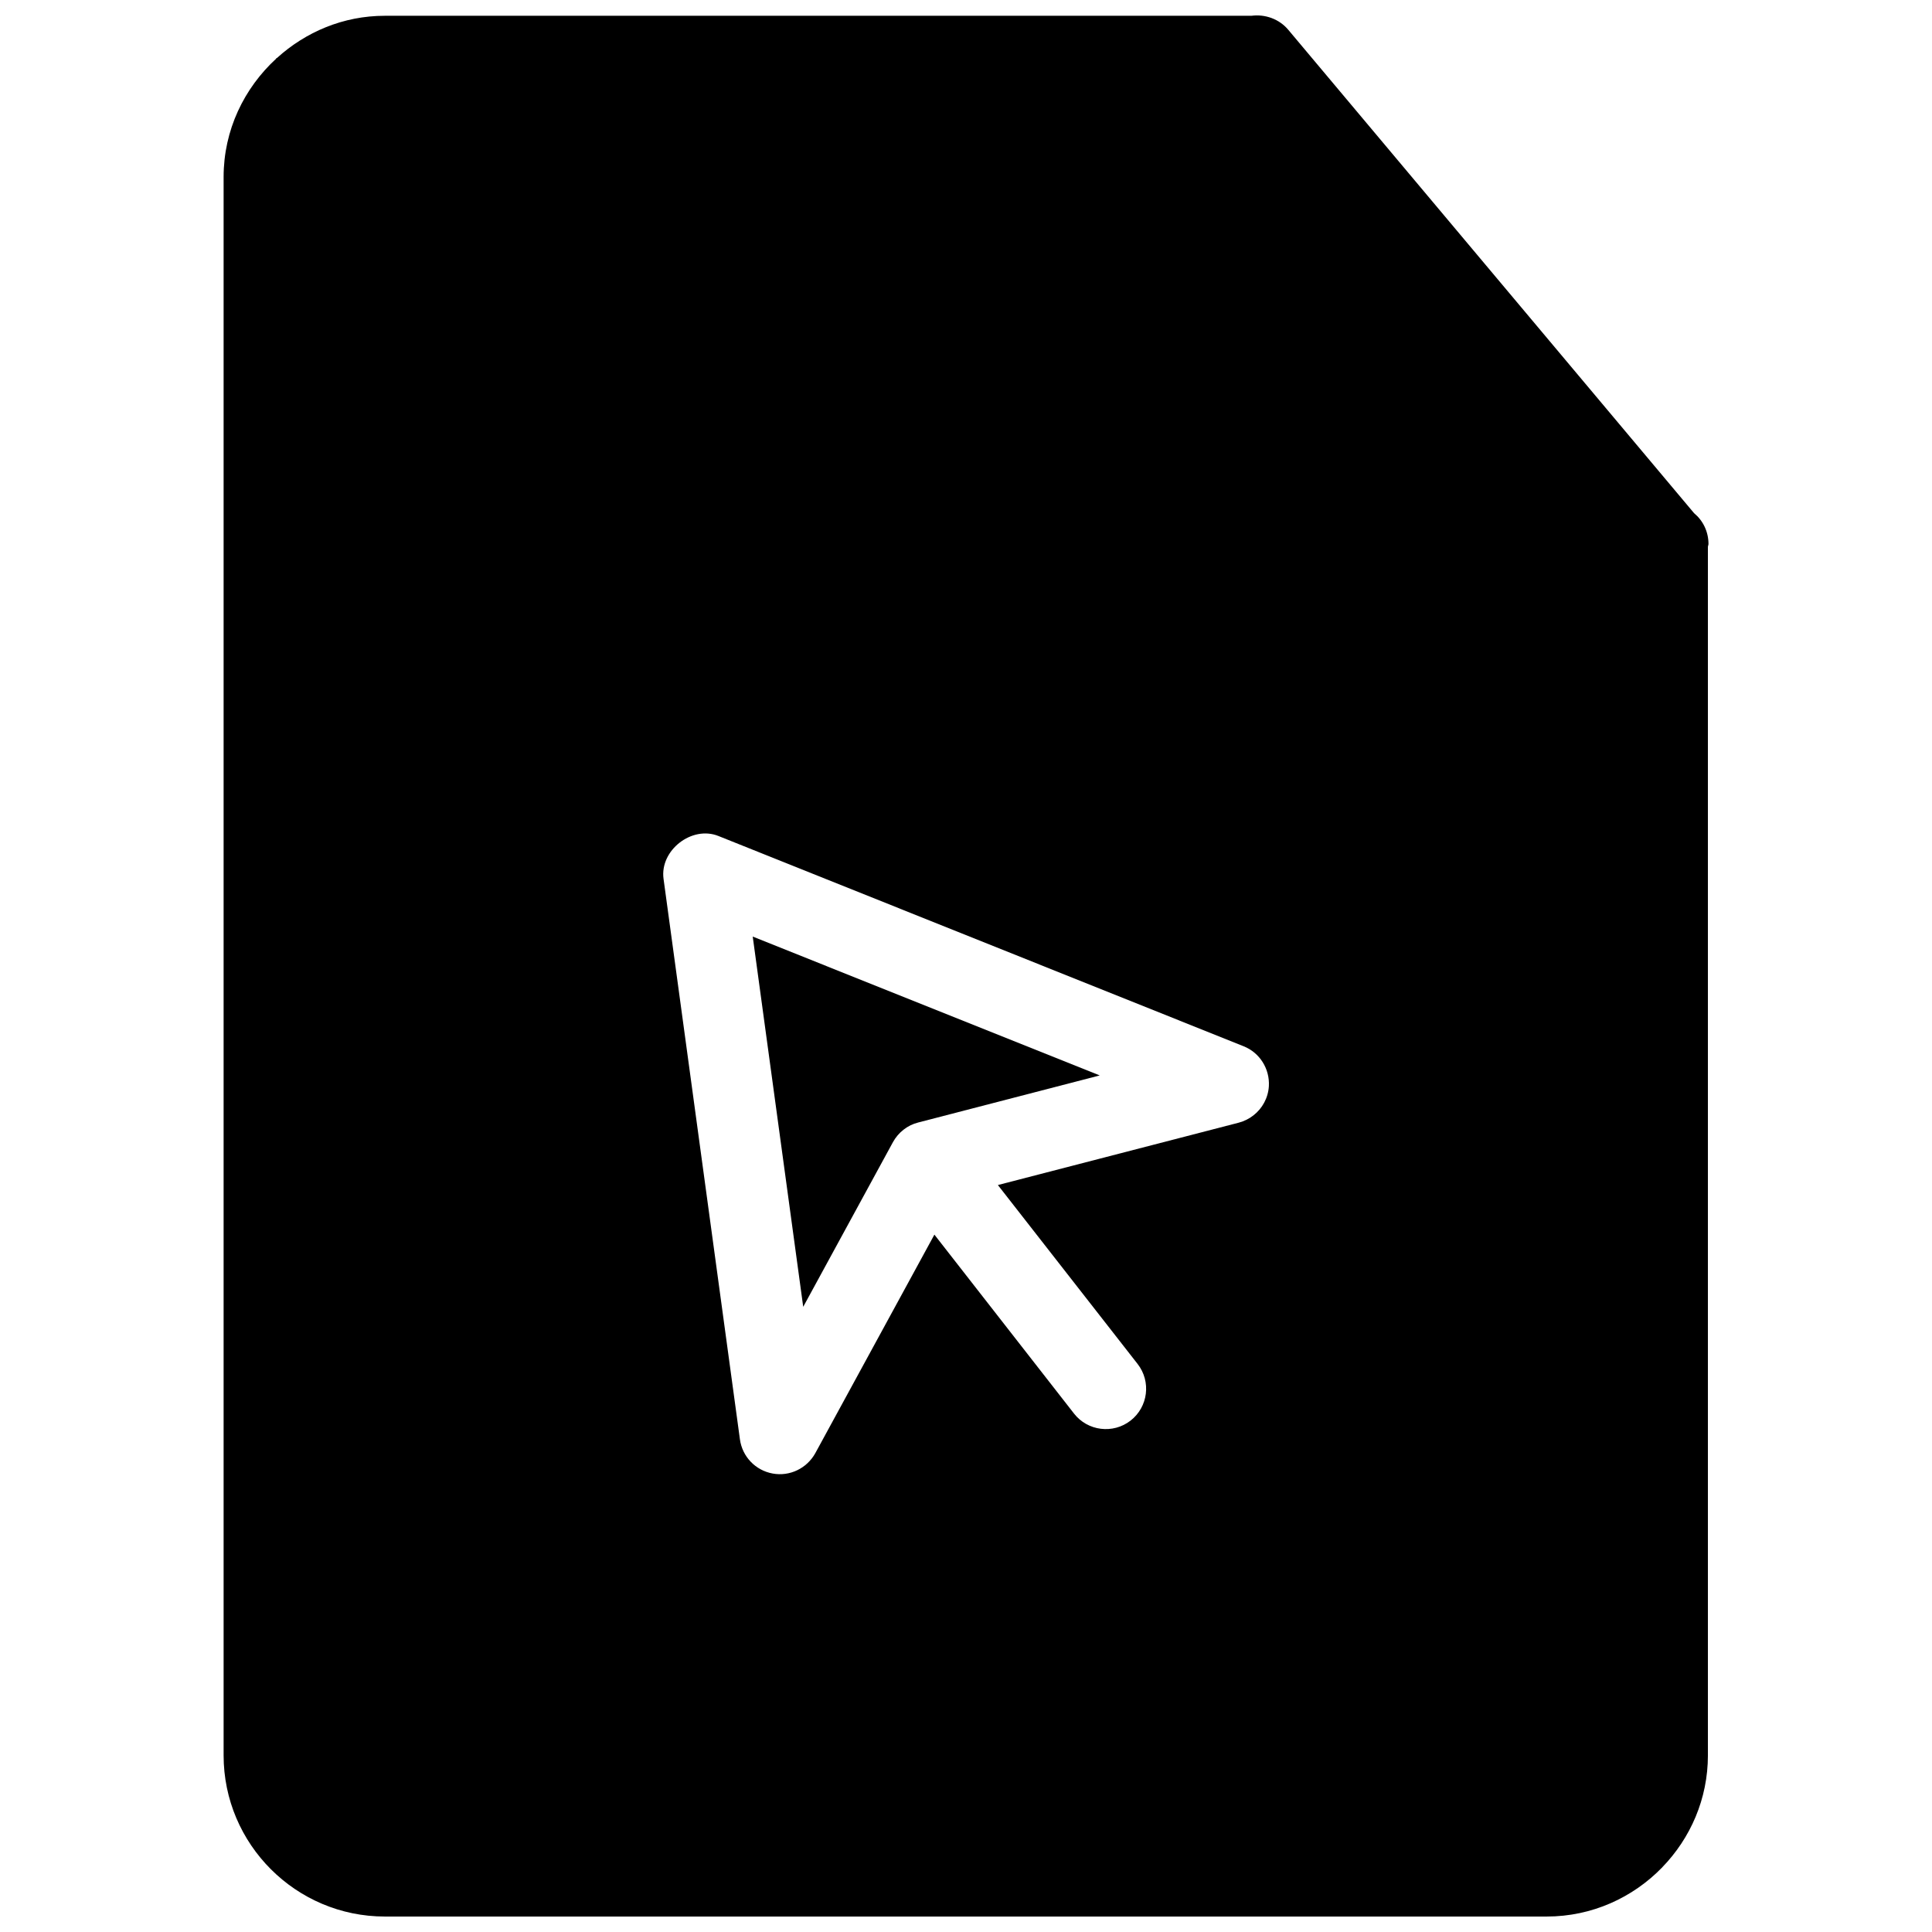
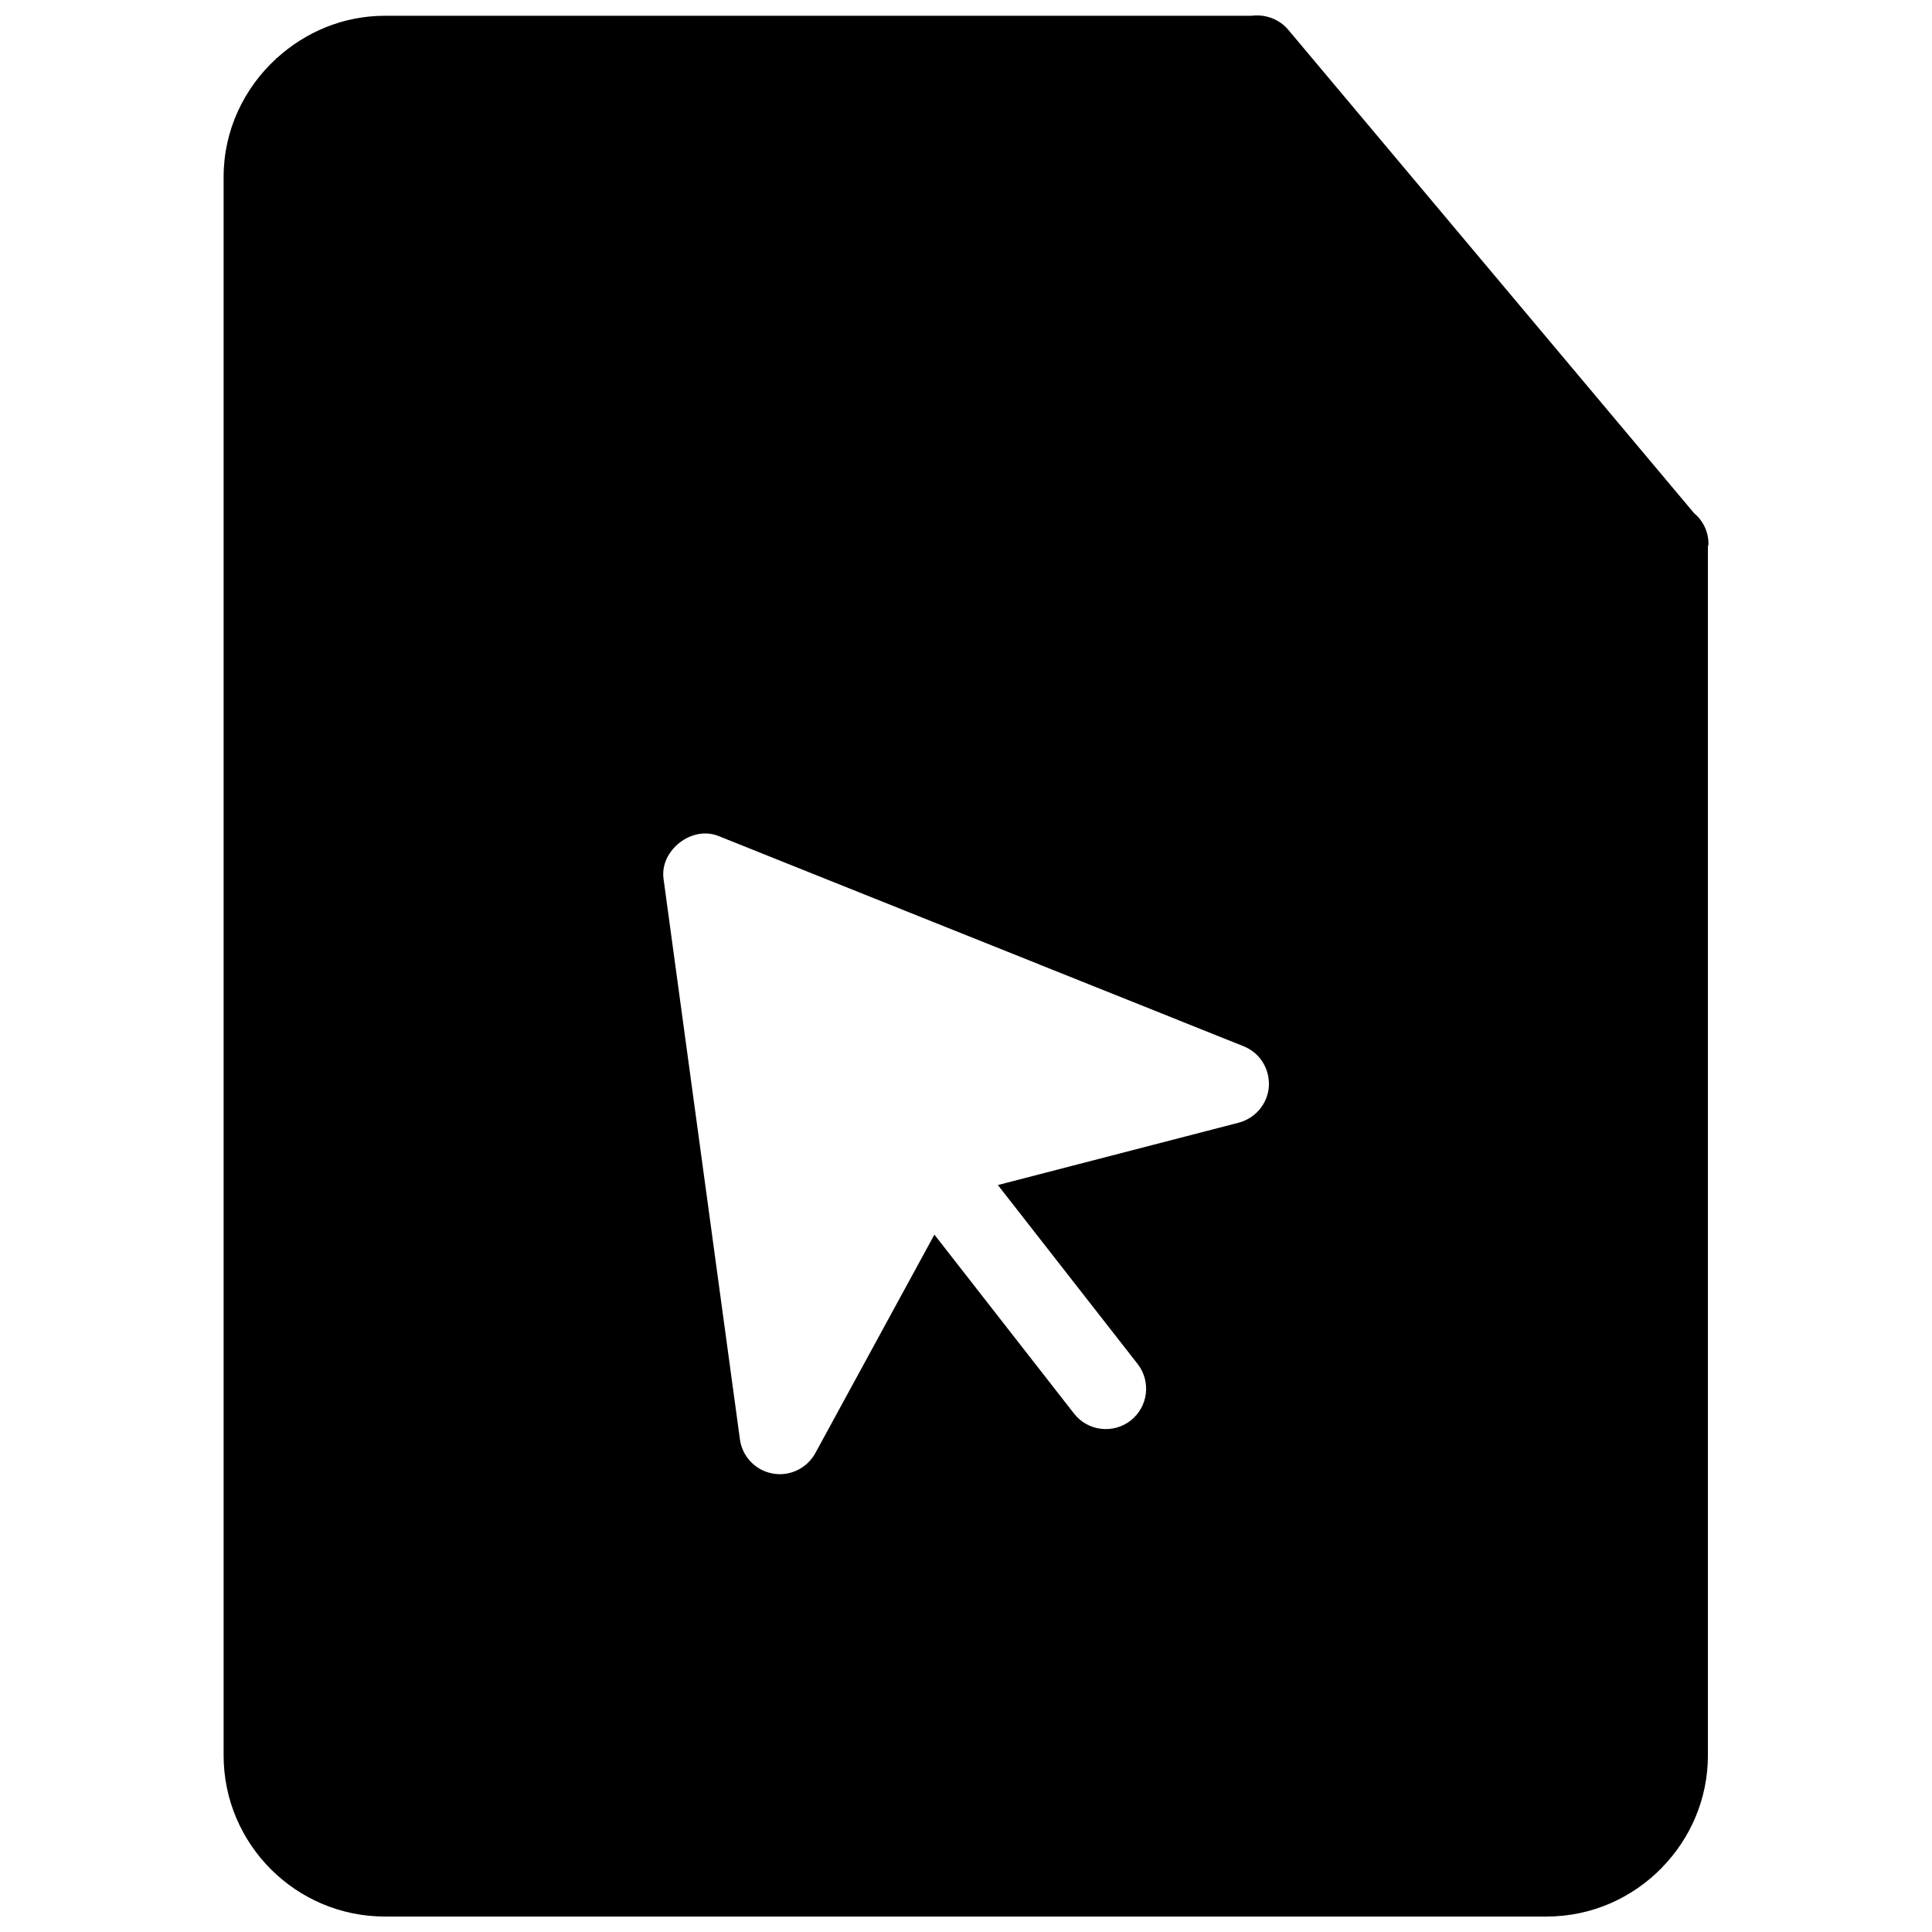
<svg xmlns="http://www.w3.org/2000/svg" width="800px" height="800px" version="1.1" viewBox="144 144 512 512">
  <defs>
    <clipPath id="a">
      <path d="m203 148.09h394v503.81h-394z" />
    </clipPath>
  </defs>
-   <path d="m356.86 490.32 23.781-43.641c0.707-1.281 1.664-2.418 2.801-3.293 1.129-0.898 2.457-1.551 3.891-1.914l48.105-12.473-91.957-36.797z" />
  <g clip-path="url(#a)">
    <path d="m592.96 280.01-107.56-128.12c-2.418-2.871-6.125-4.18-9.766-3.707h-229.66c-11.035 0-21 4.312-28.598 11.203l-0.16 0.004v0.133c-8.516 7.824-13.957 18.941-13.957 31.383v418.28c0 23.539 19.164 42.715 42.723 42.715h307.92c11.992 0 22.824-5.019 30.582-13.008h0.039v-0.051c7.465-7.699 12.09-18.137 12.09-29.652v-320.32c0.031-0.25 0.152-0.465 0.152-0.727-0.008-3.246-1.438-6.168-3.797-8.133zm-116.78 159.57c-1.117 0.887-2.438 1.543-3.879 1.934l-63.852 16.535 37.031 47.418c3.629 4.656 2.793 11.375-1.863 15.004-4.644 3.617-11.367 2.793-14.992-1.863l-37-47.418-31.57 57.93c-2.238 4.019-6.769 6.219-11.305 5.379-4.555-0.836-8.039-4.484-8.664-9.059l-20.242-148.54c-1.027-7.547 7.488-14.188 14.539-11.355l139.18 55.723c4.281 1.691 6.961 5.984 6.699 10.578-0.188 3.117-1.73 5.906-4.086 7.738z" />
  </g>
</svg>